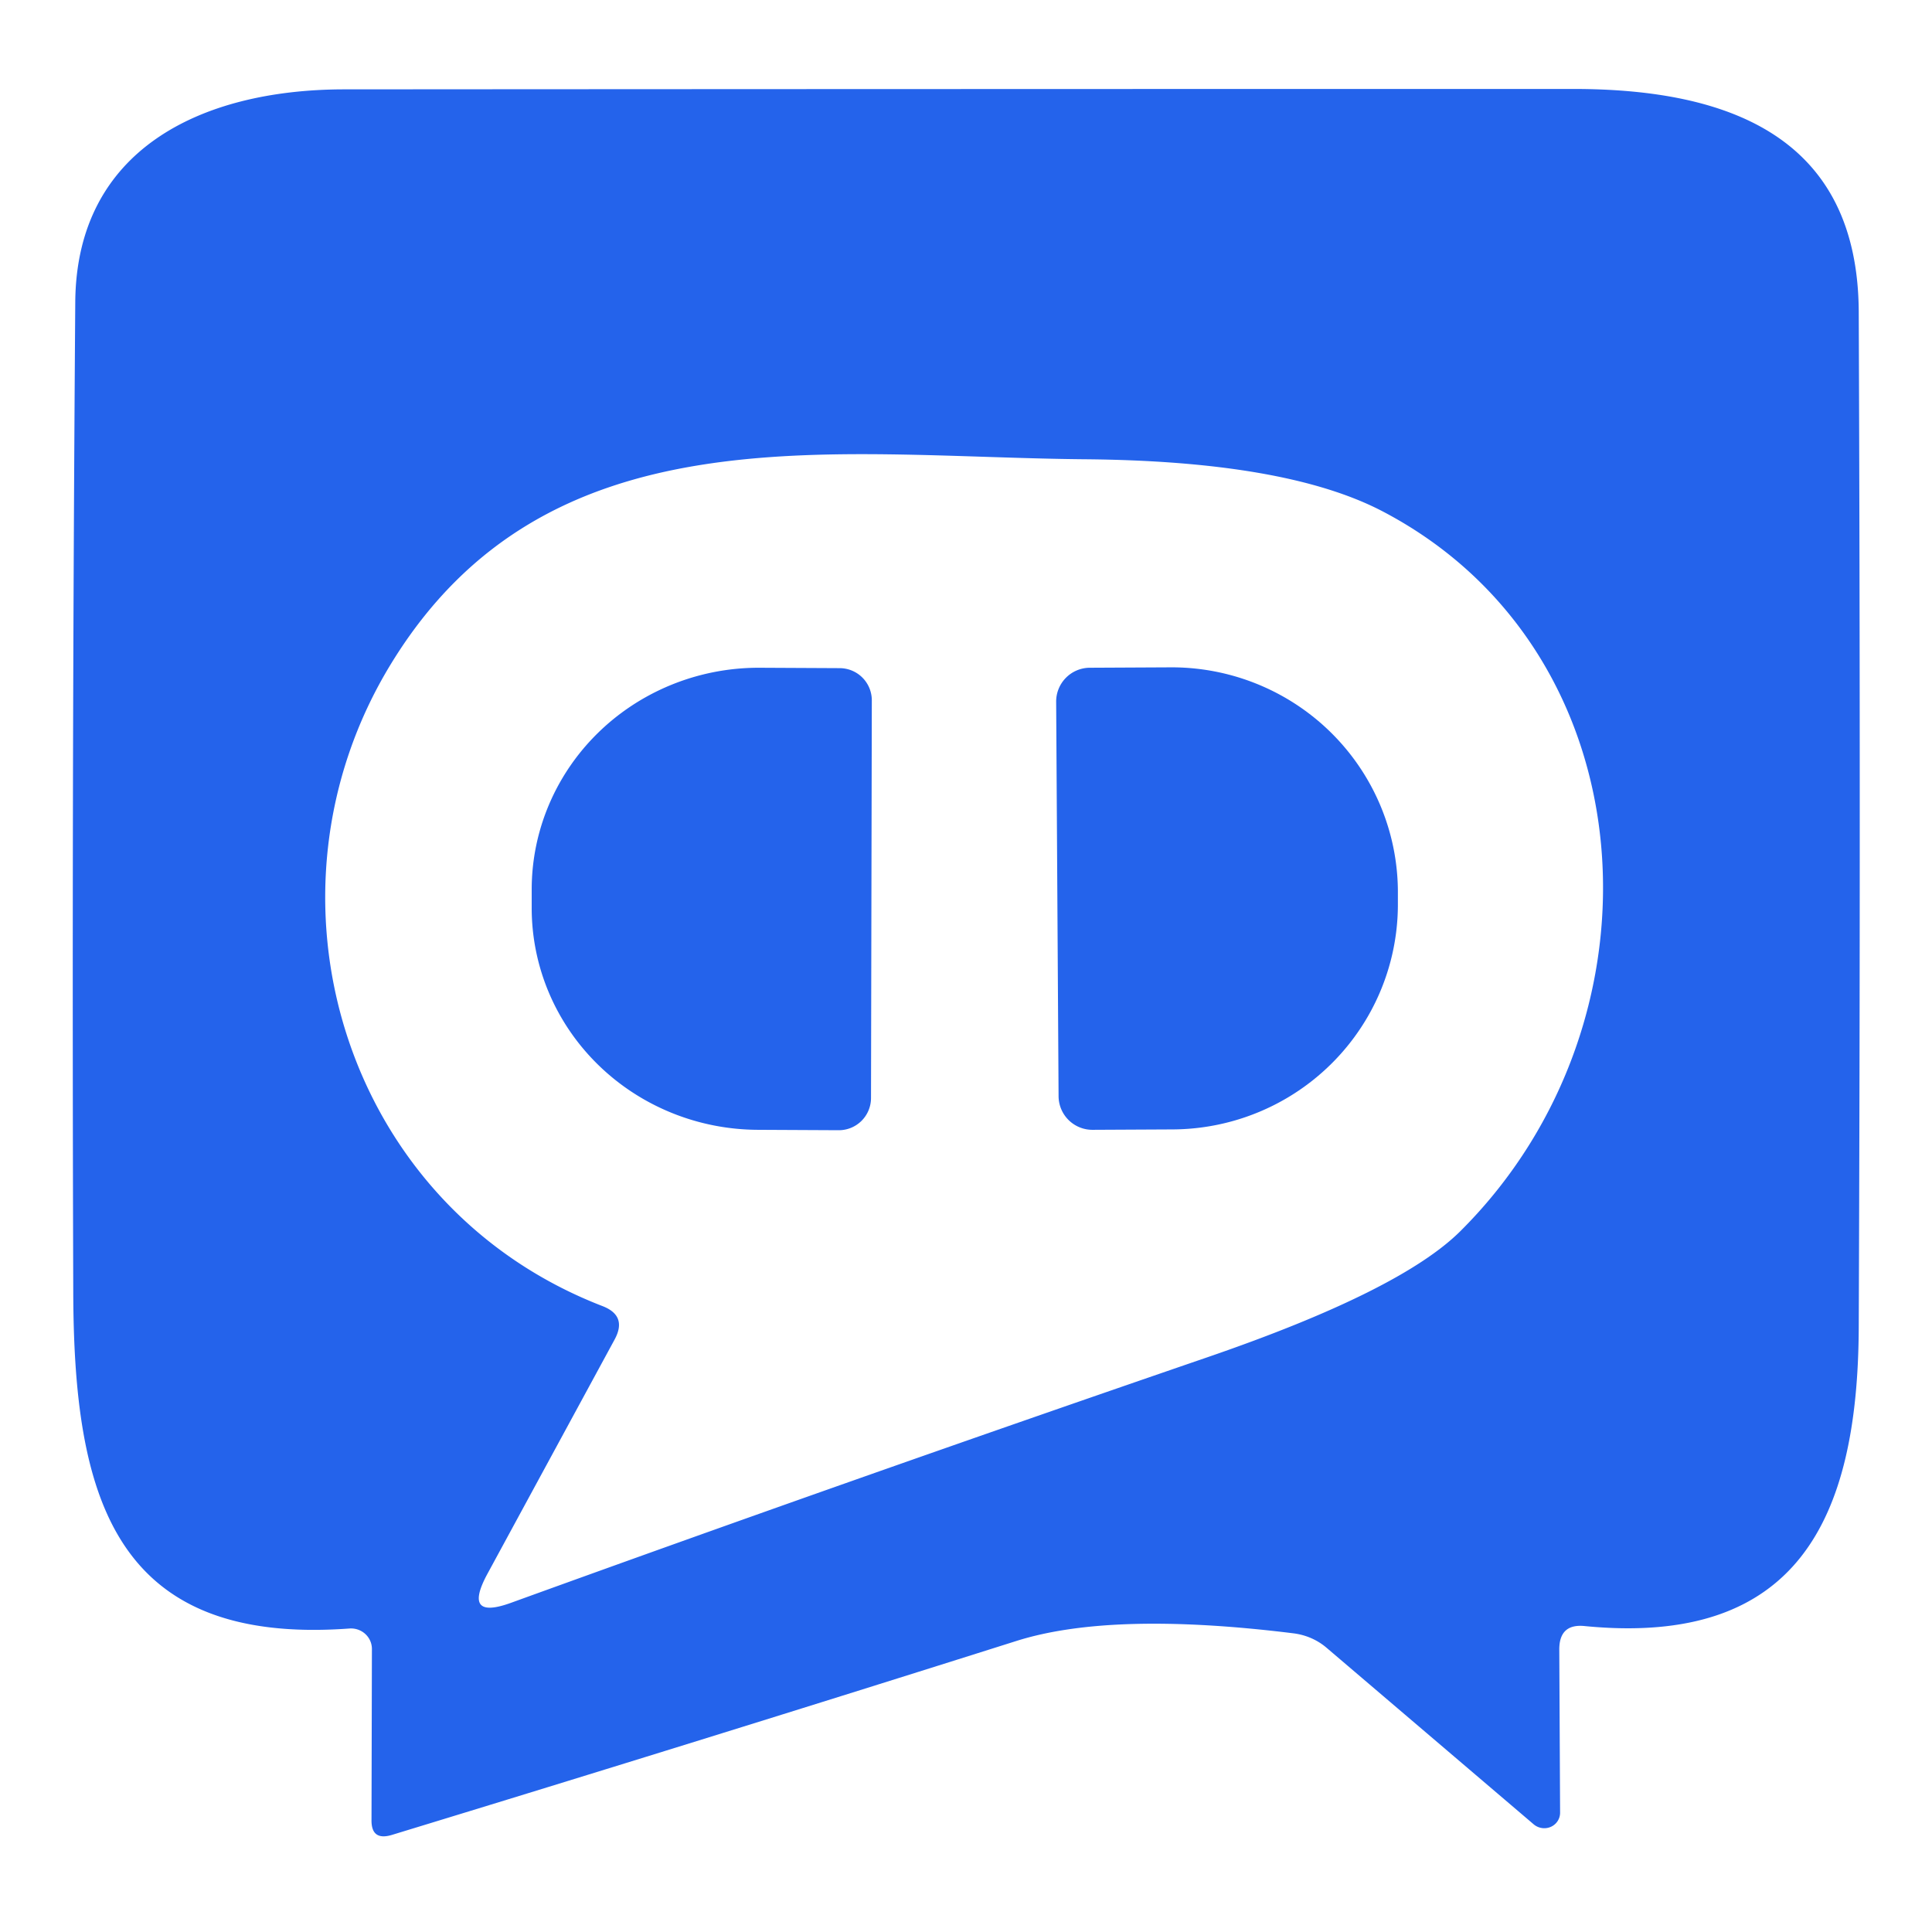
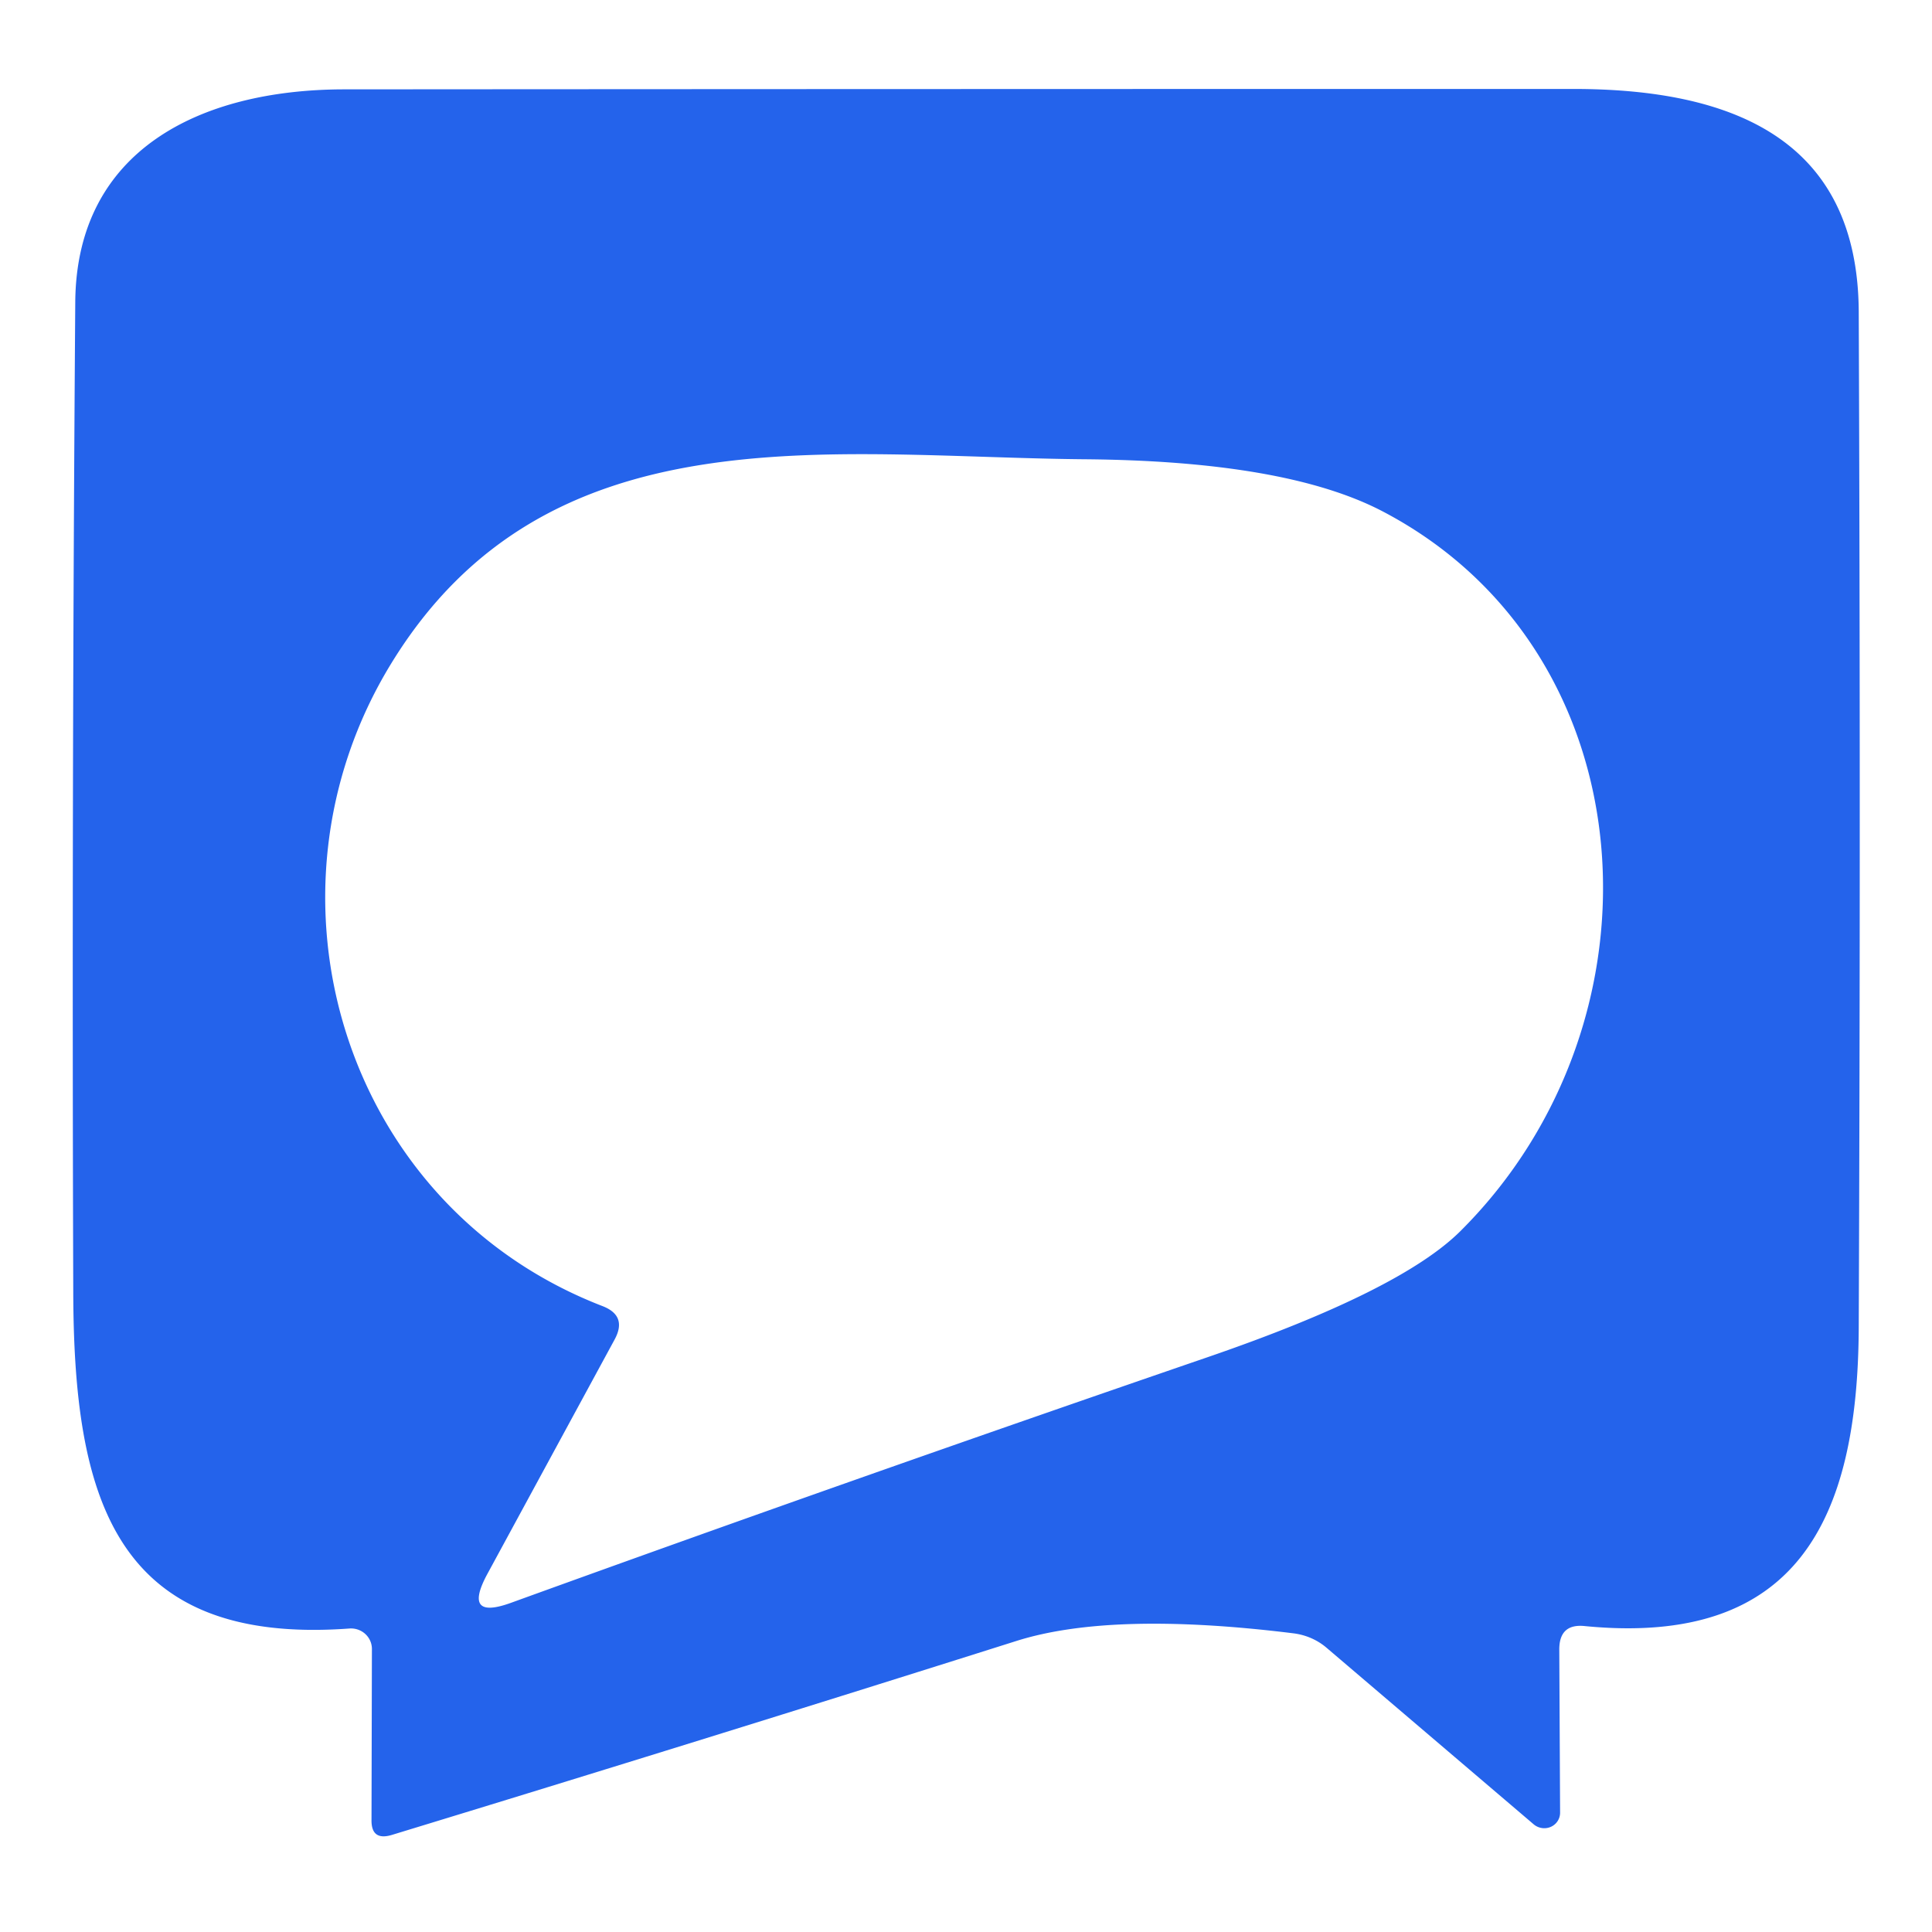
<svg xmlns="http://www.w3.org/2000/svg" version="1.1" viewBox="0.00 0.00 48.00 48.00">
  <path fill="#2463eb" d="   M 38.74 40.98   L 38.76 45.03   A 0.40 0.39 20.2 0 1 38.11 45.33   L 32.96 40.94   A 1.60 1.52 -19.9 0 0 32.14 40.58   Q 27.62 40.02 25.25 40.77   Q 17.50 43.22 9.73 45.59   Q 9.22 45.74 9.23 45.21   L 9.24 40.98   A 0.52 0.51 -1.5 0 0 8.68 40.46   C 2.80 40.89 1.83 37.15 1.82 32.07   Q 1.78 19.77 1.87 7.50   C 1.90 3.73 4.97 2.23 8.53 2.22   Q 23.81 2.21 39.09 2.21   C 43.03 2.21 46.16 3.45 46.18 7.75   Q 46.23 20.37 46.18 32.98   C 46.16 37.78 44.63 40.91 39.38 40.40   Q 38.74 40.33 38.74 40.98   Z   M 15.27 33.28   L 12.10 39.12   Q 11.49 40.26 12.70 39.82   Q 21.09 36.78 30.00 33.72   Q 34.80 32.07 36.29 30.58   C 41.54 25.35 40.98 16.20 34.38 12.72   Q 31.98 11.45 26.93 11.41   C 20.57 11.35 13.58 10.16 9.71 16.50   C 6.21 22.23 8.52 29.96 14.97 32.45   Q 15.59 32.69 15.27 33.28   Z" />
-   <path fill="#2463eb" d="   M 21.64 27.28   A 0.80 0.80 0.0 0 1 20.84 28.08   L 18.84 28.07   A 5.64 5.51 0.1 0 1 13.21 22.55   L 13.21 22.09   A 5.64 5.51 0.1 0 1 18.86 16.59   L 20.86 16.60   A 0.80 0.80 0.0 0 1 21.66 17.40   L 21.64 27.28   Z" />
-   <path fill="#2463eb" d="   M 26.24 17.44   A 0.84 0.84 0.0 0 1 27.07 16.59   L 29.07 16.58   A 5.62 5.59 -0.4 0 1 34.73 22.13   L 34.73 22.43   A 5.62 5.59 -0.4 0 1 29.15 28.06   L 27.15 28.07   A 0.84 0.84 0.0 0 1 26.30 27.24   L 26.24 17.44   Z" />
</svg>